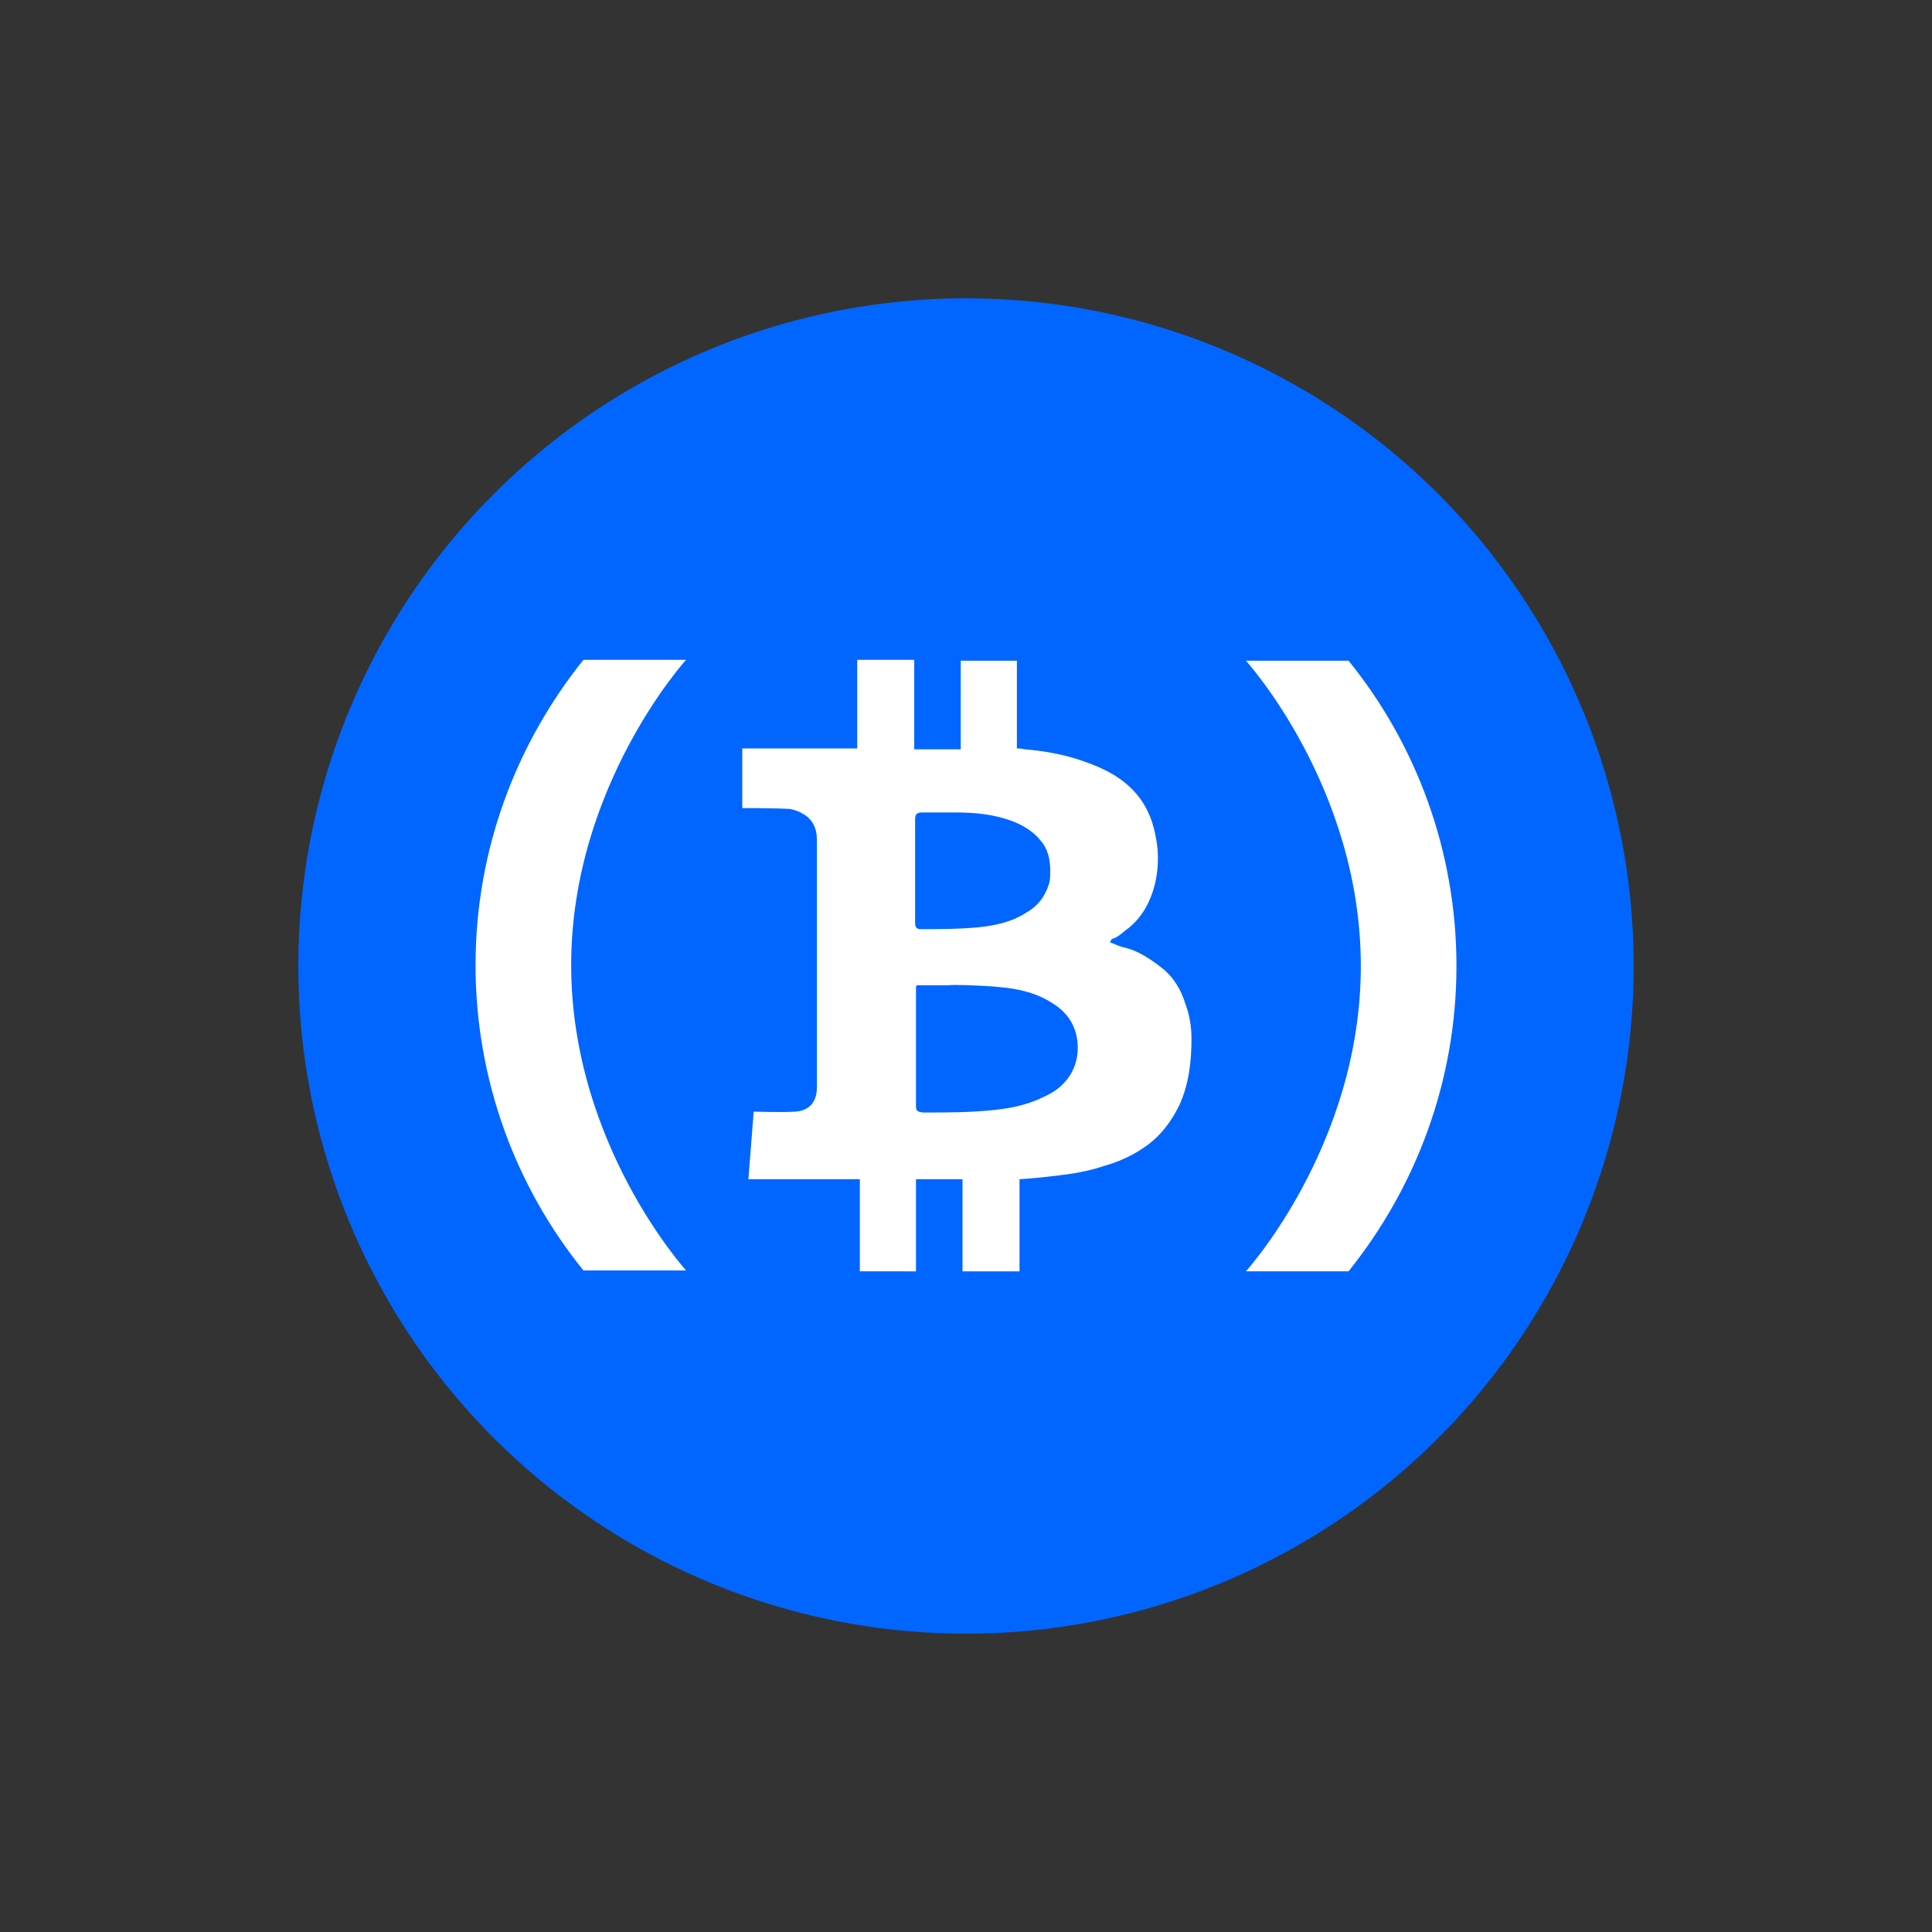
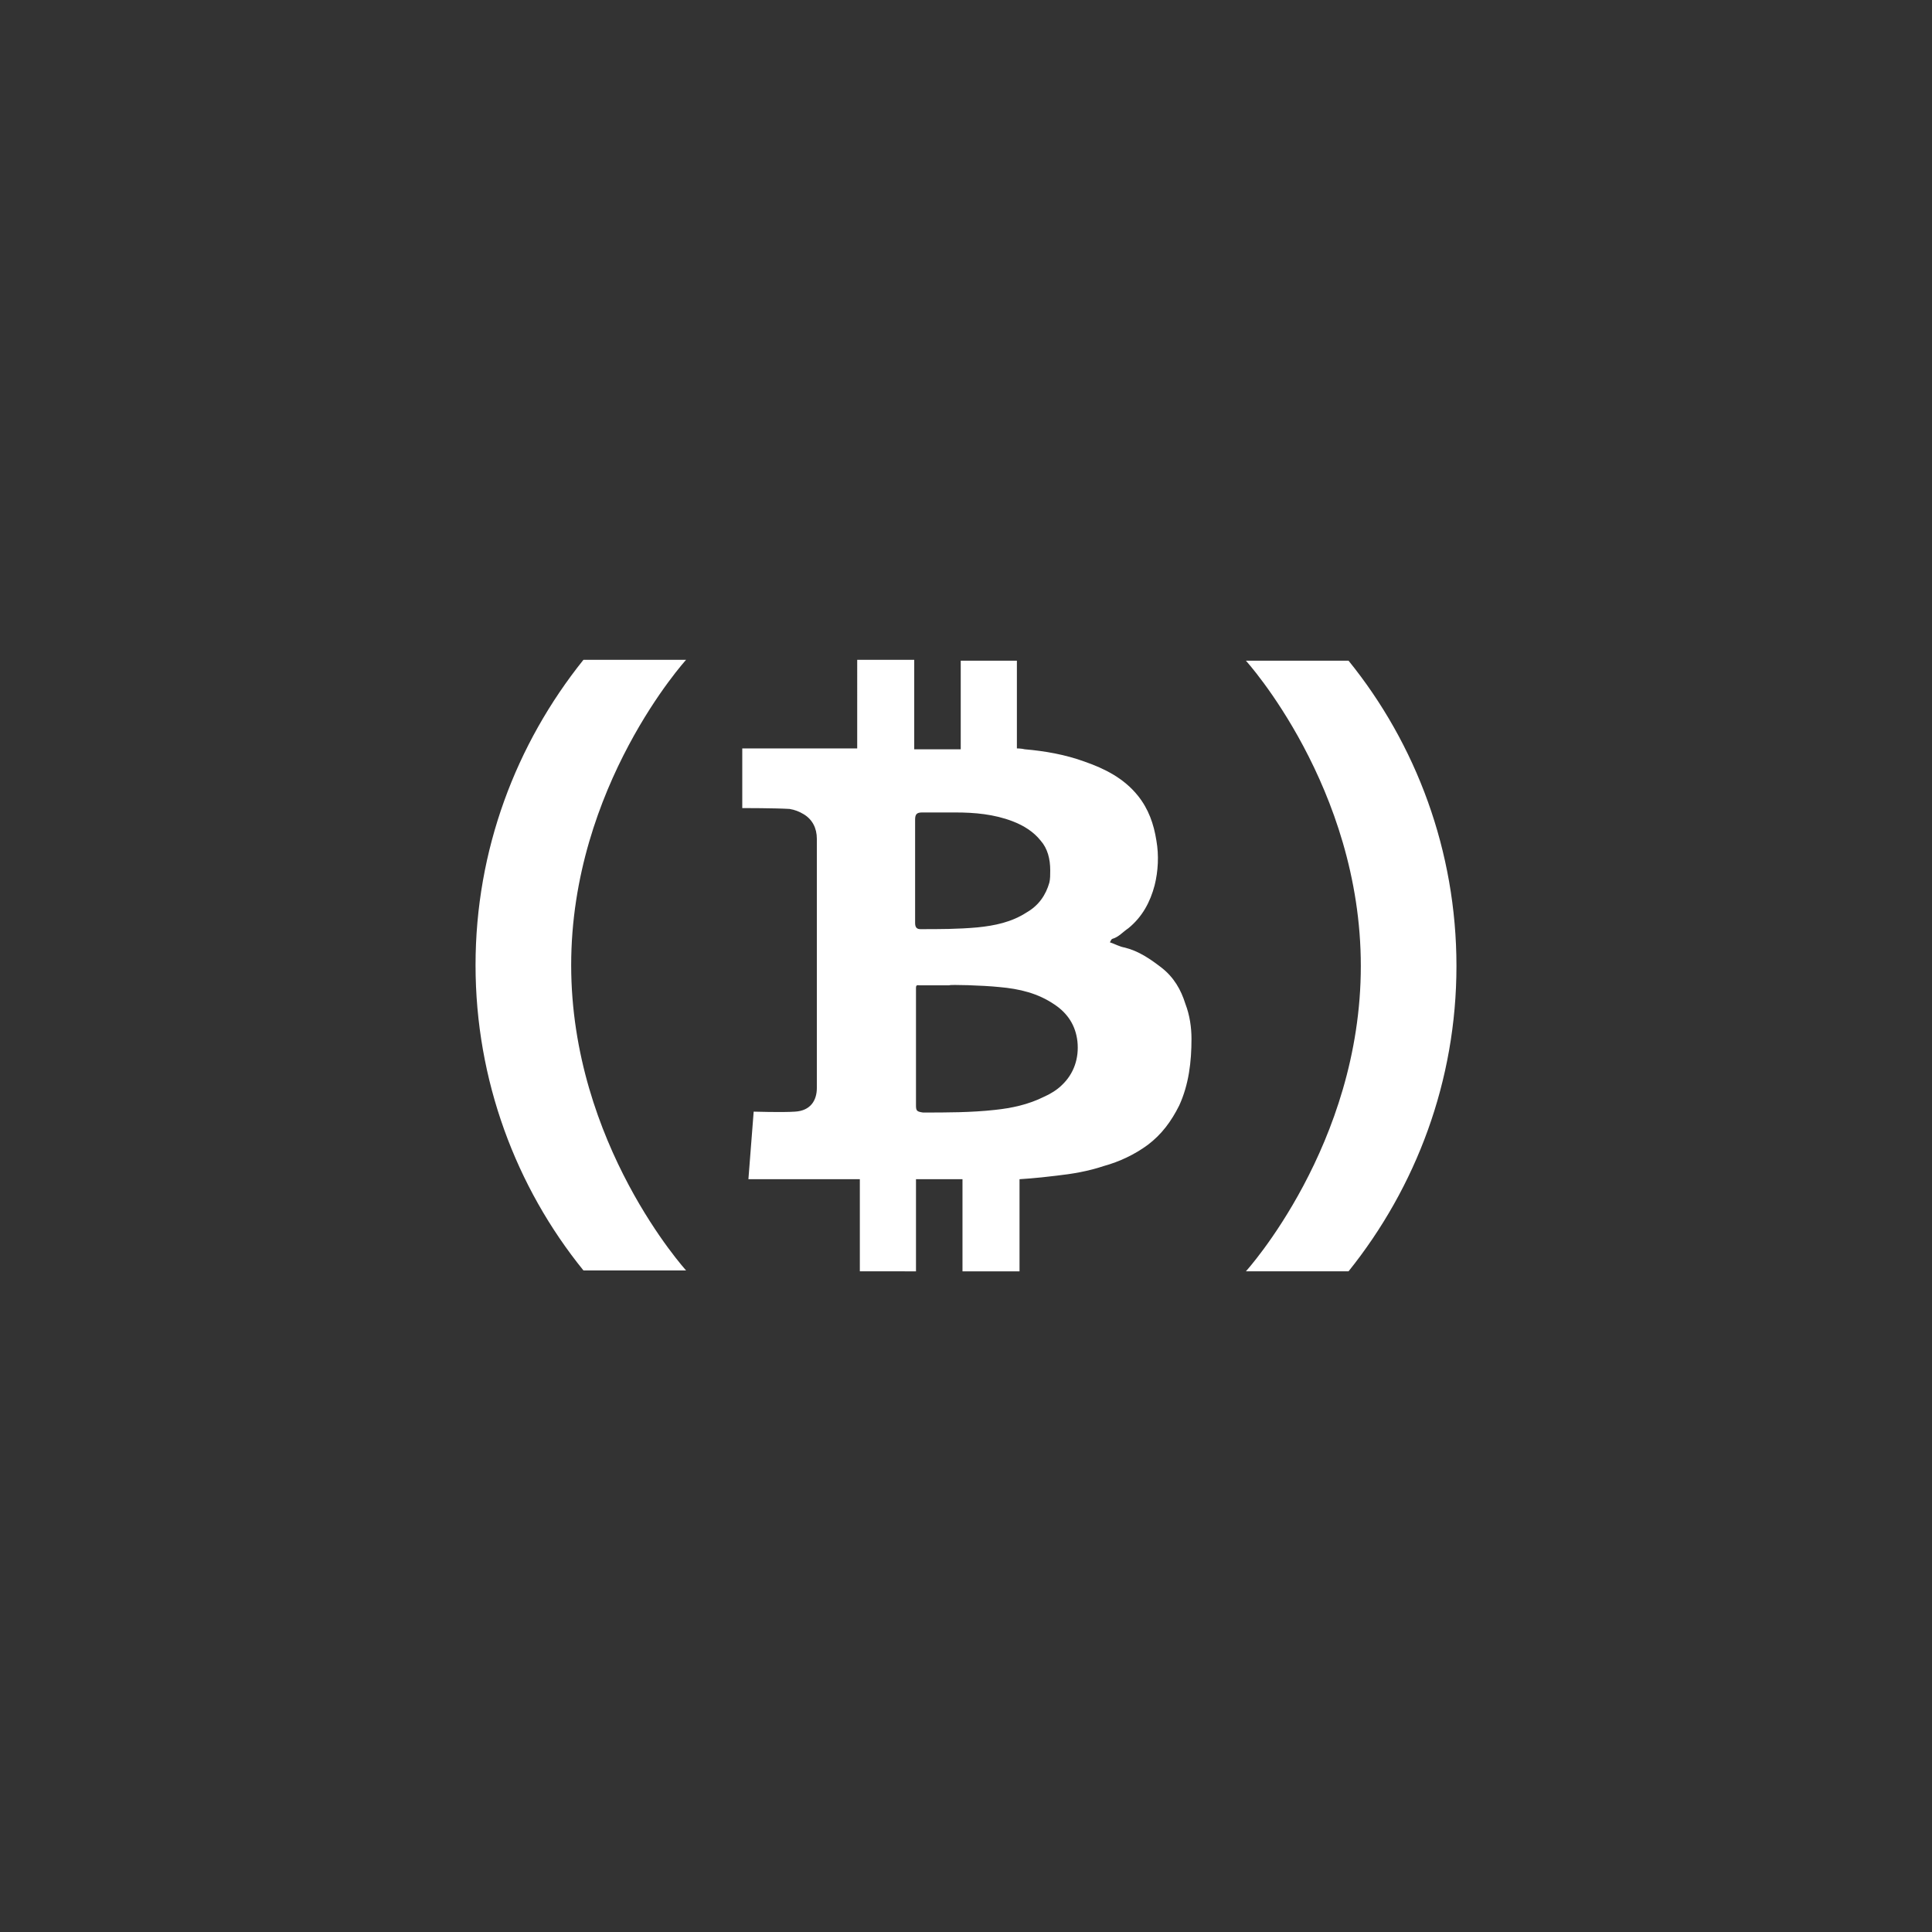
<svg xmlns="http://www.w3.org/2000/svg" viewBox="0 0 220.2 220.2" style="enable-background:new 0 0 220.2 220.2" xml:space="preserve">
  <rect x="0" y="0" width="220.2" height="220.2" fill="#333333" stroke="none" />
  <style>.st1,.st2{display:inline;fill:none;stroke:#21aaf3;stroke-width:.473;stroke-miterlimit:10;stroke-dasharray:1.894,1.894}.st2{stroke-width:.448;stroke-dasharray:1.793,1.793}</style>
  <g id="logo">
-     <circle cx="110.1" cy="110.1" r="76.1" style="fill:#06f" />
    <path d="M78.2 75.2H66.5c-7.7 9.6-12.3 21.7-12.3 34.8s4.6 25.3 12.3 34.8h11.7S65.1 130.4 65.1 110s13.1-34.8 13.1-34.8zm63.8 69.7h11.7c7.7-9.6 12.3-21.7 12.3-34.8s-4.6-25.3-12.3-34.8H142s13.1 14.4 13.1 34.8-13.1 34.8-13.1 34.8zm-37.8-69.6v10.1h5.3V75.3h6.4v10s.5 0 .9.1c2.3.2 4.6.6 6.8 1.4 2.3.8 4.5 1.9 6.1 3.9 1.2 1.5 1.8 3.2 2.1 5.1.3 1.7.2 3.5-.2 5.1-.5 1.9-1.4 3.6-3 4.9-.6.4-1.1 1-1.8 1.2-.1 0-.2.2-.3.4.6.2 1.1.5 1.7.6 1.6.4 2.9 1.3 4.2 2.3 1.4 1.1 2.2 2.5 2.7 4.1.5 1.3.7 2.7.7 4 0 2.6-.3 5.2-1.4 7.6-.9 1.8-2 3.3-3.6 4.5-1.5 1.1-3.2 1.9-5 2.4-1.8.6-3.6.9-5.4 1.1-2.4.3-4.2.4-4.2.4v10.5h-6.5v-10.5h-5.3v10.5H98v-10.5H85.3l.6-7.7s3.3.1 4.7 0c1.8-.1 2.5-1.3 2.5-2.7V95.6c0-1.2-.5-2.2-1.5-2.8-.5-.3-1-.5-1.6-.6-1.6-.1-5.4-.1-5.4-.1v-6.8h13.1V75.2h6.5zm4 37h-3.4c-.2 0-.4-.1-.4.3V126c0 .6.1.7.8.8 2.7 0 5.5 0 8.2-.3 1.9-.2 3.8-.6 5.6-1.5.7-.3 1.5-.8 2-1.3 1.4-1.3 2-3.1 1.8-5-.2-1.8-1.1-3.2-2.6-4.2-1.9-1.3-4-1.8-6.3-2-1.9-.2-5.7-.3-5.7-.2zm-3.9-9.9v2.8c0 .5.2.7.6.7 2.2 0 4.3 0 6.5-.2 2-.2 3.9-.6 5.6-1.7 1.4-.8 2.2-2 2.6-3.4.1-.4.1-.9.1-1.4 0-1.3-.3-2.5-1.1-3.4-.8-1-1.9-1.7-3.2-2.2-2.1-.8-4.3-1-6.5-1h-3.8c-.6 0-.8.2-.8.8v9z" style="fill:#fff" />
  </g>
</svg>